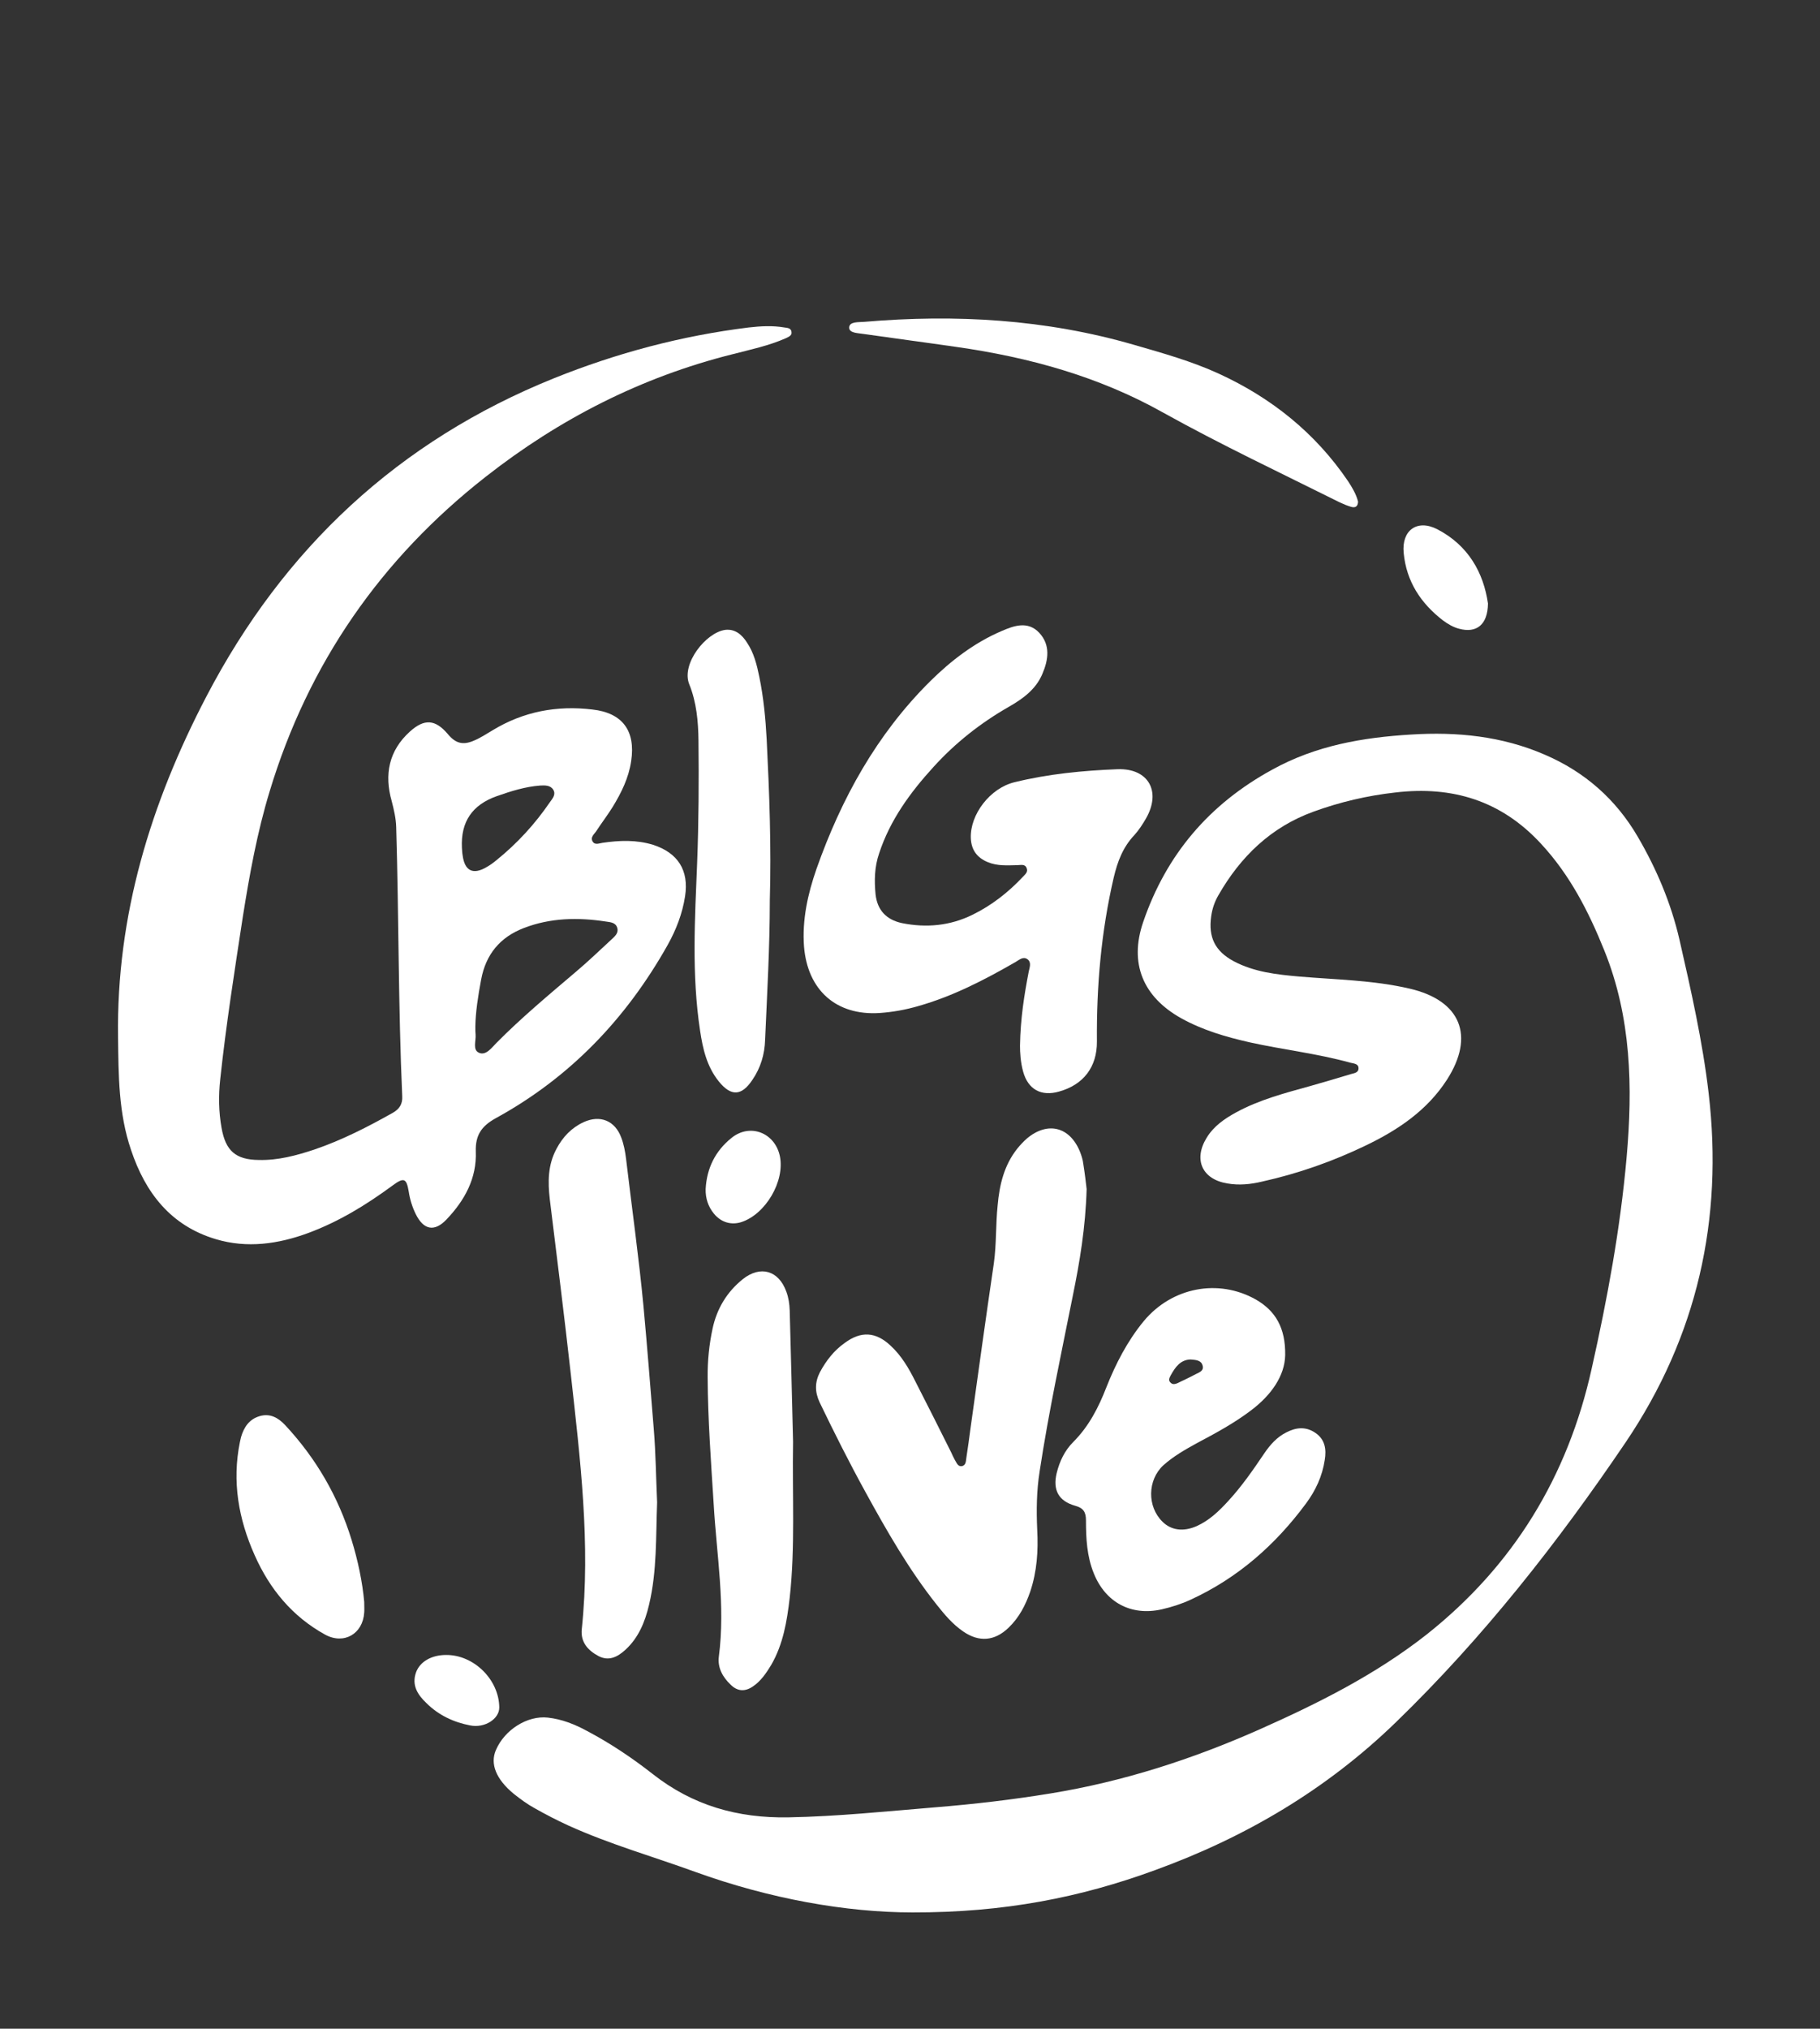
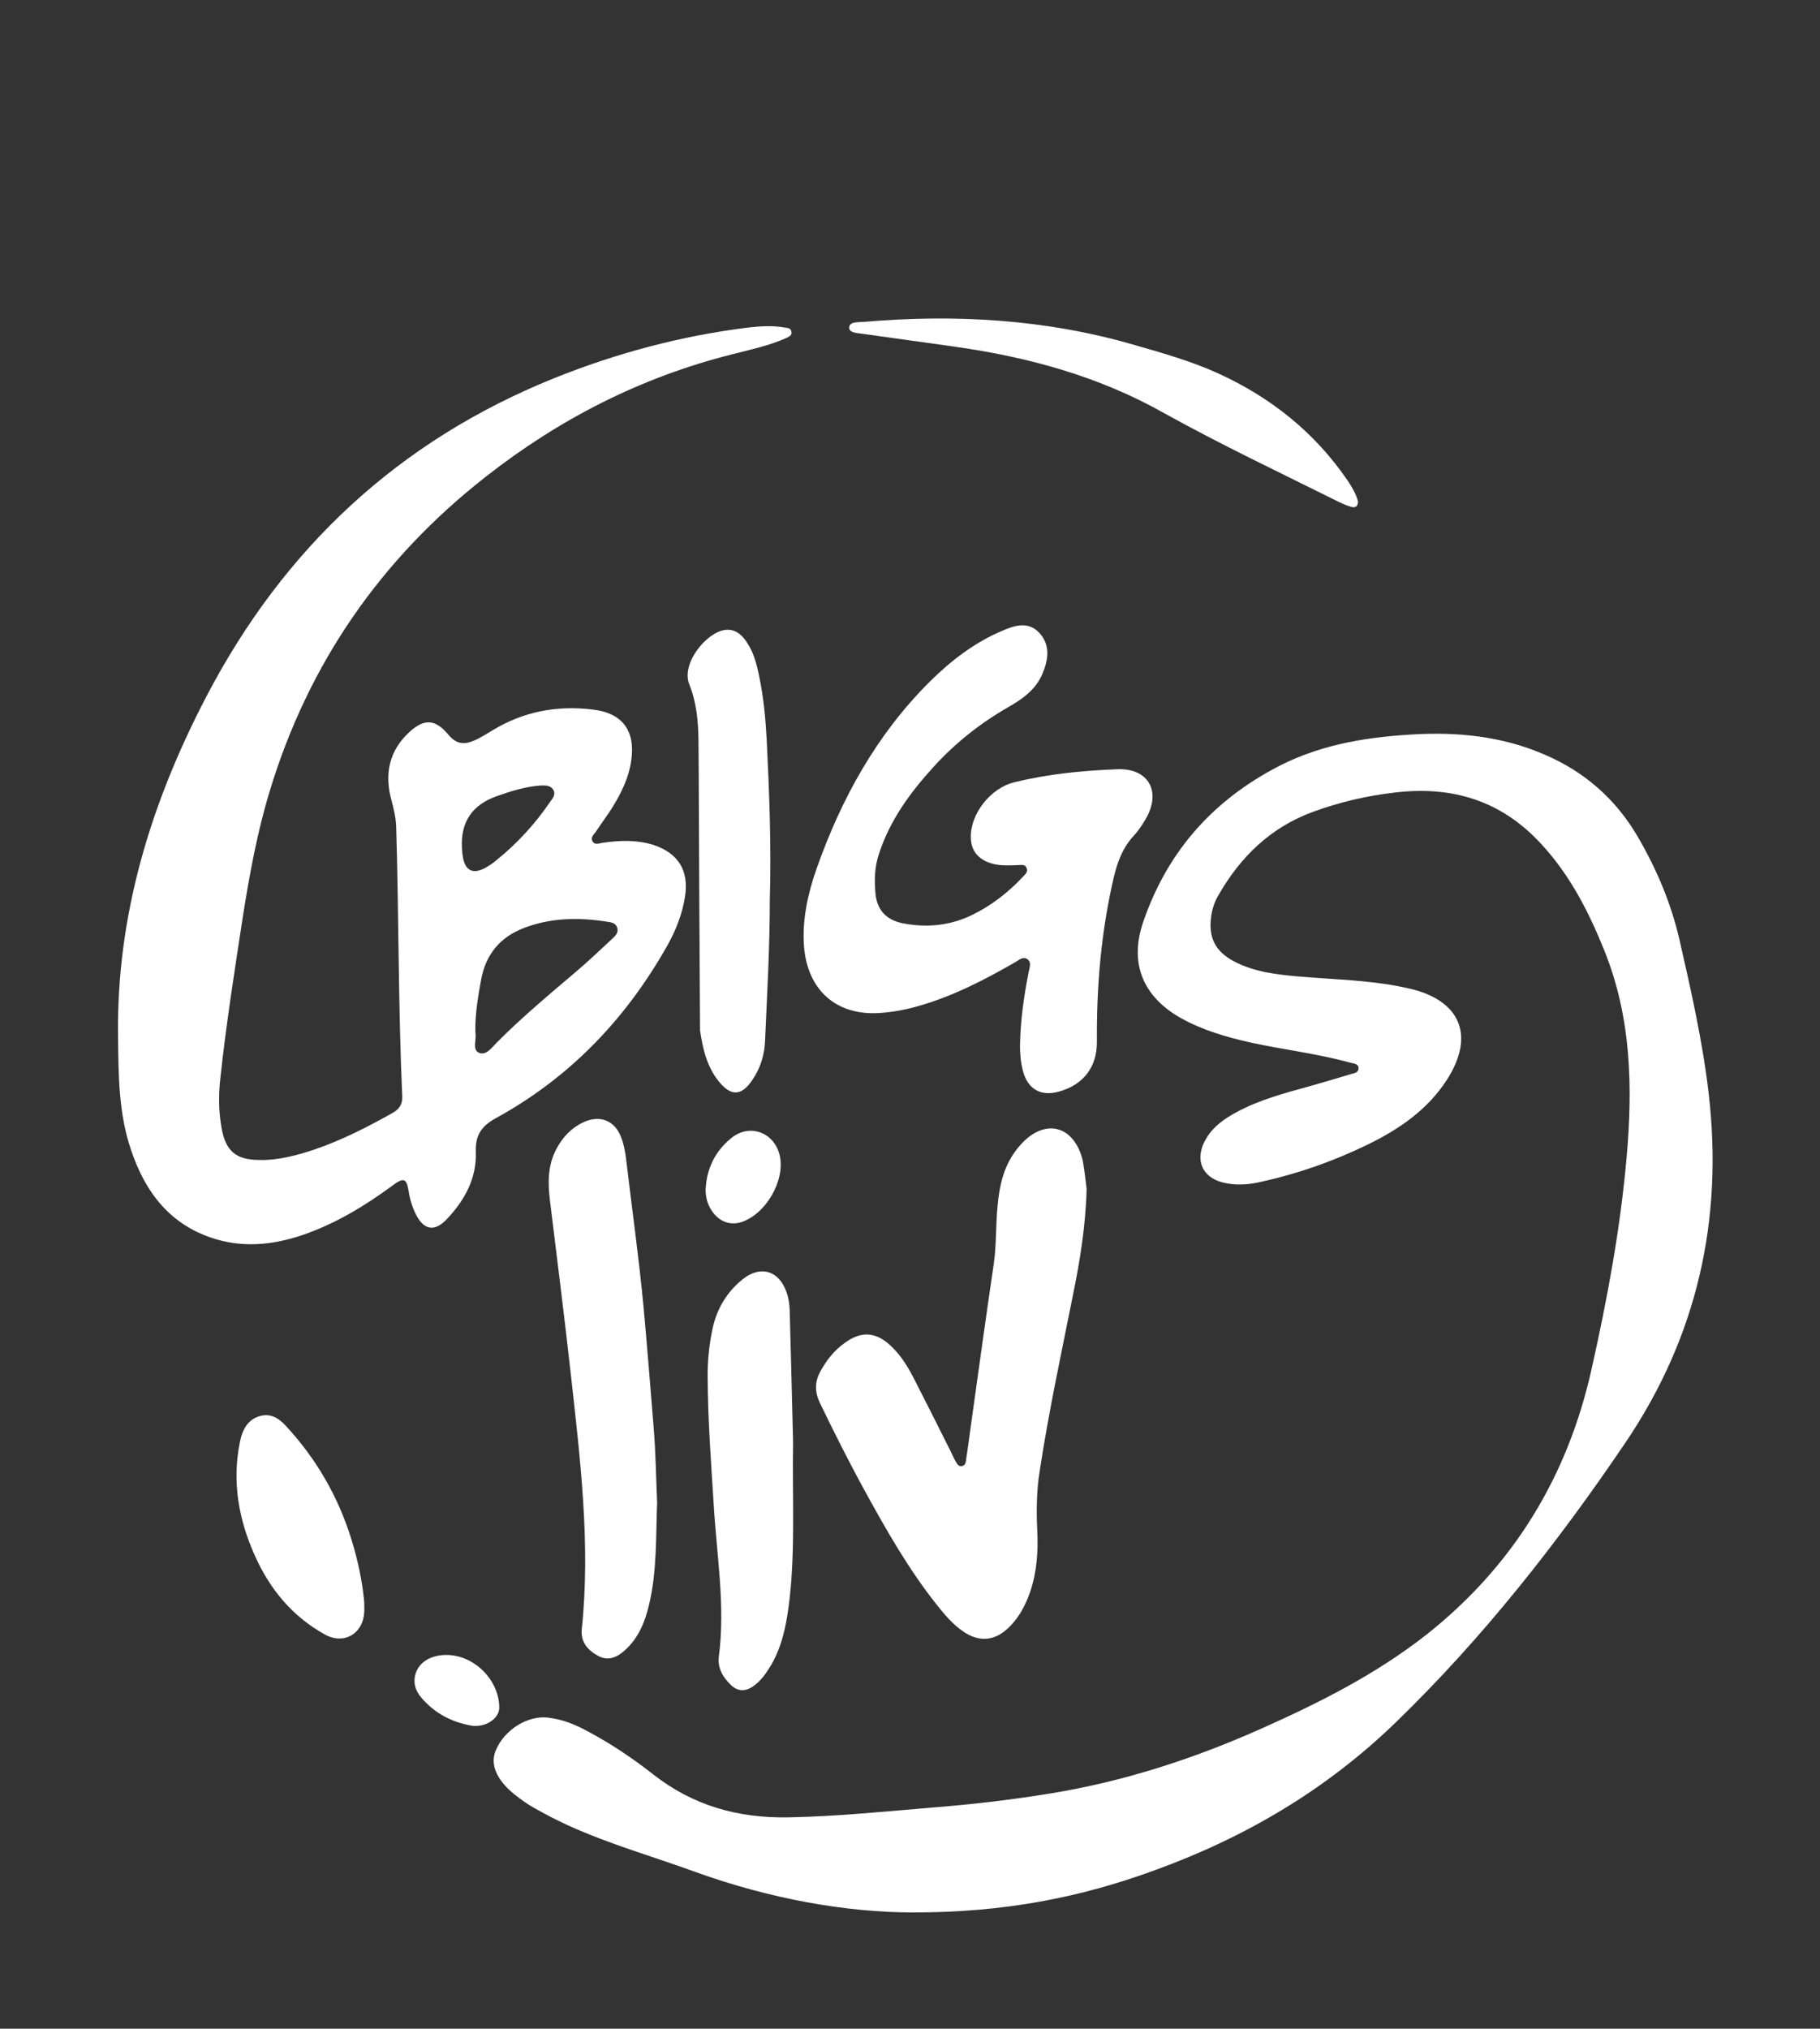
<svg xmlns="http://www.w3.org/2000/svg" width="814" height="907" viewBox="0 0 814 907" fill="none">
  <rect x="0" y="0" width="814" height="907" fill="#333333" stroke="none" />
  <g clip-path="url(#clip0_66_392)">
    <path d="M408.1 855C378.4 855 344.2 848.9 311 836.9C292 830 272.6 824.5 254.1 816.1C249.034 813.767 244.034 811.2 239.1 808.4C235.8 806.6 232.7 804.3 229.8 802C221.9 795.5 219.1 788.6 221.8 782.4C225.7 773.3 235.9 766.9 245 767.9C251.3 768.6 257.1 770.9 262.6 773.9C273 779.4 282.7 785.9 291.9 793.1C309.8 807.2 329.9 812.9 352.6 812.5C374.6 812.1 396.5 809.8 418.4 808C435.7 806.6 452.8 804.6 469.9 801.8C502.4 796.5 533.3 786.5 563.3 773.2C589.6 761.5 615.2 748.7 638 730.8C676.9 700 701.2 660.1 711.9 611.8C718.9 580.6 724.7 549.3 727.5 517.5C730.3 486 729.6 454.9 717.6 425.1C710.6 407.7 702.2 391.2 689.2 377.2C671.4 357.9 649.5 351.3 624.1 354.3C611.5 355.7 599.2 358.6 587.4 362.9C568.4 369.8 554.8 383 544.9 400.3C543.234 403.167 542.167 406.3 541.7 409.7C540.4 419 543.4 425.2 551.7 429.7C560.9 434.6 571 435.7 581.2 436.6C597.6 438 614.2 438.2 630.5 442C653.3 447.3 659.8 463.1 647.1 482.8C638.3 496.4 625.4 505.1 611.1 512C596.2 519.2 580.6 524.7 564.3 528.3C559.3 529.5 554.1 530 549 529.1C537.7 527.3 533.7 518.5 539.6 508.8C542.8 503.5 547.6 500.2 552.9 497.3C563.2 491.7 574.6 488.7 585.8 485.6C591.934 483.867 598.067 482.067 604.2 480.2C605.6 479.8 607.6 479.6 607.6 477.7C607.7 475.5 605.4 475.5 603.9 475.1C589.1 471 573.8 469.3 558.9 466C548.3 463.6 538 460.6 528.4 455.3C511.3 445.8 504.9 430.8 511.3 412.2C521.6 382.1 540.8 359.5 569 344.1C588.5 333.3 609.5 329.7 631.1 328.4C651.6 327.1 671.8 329.1 690.9 337.4C708.8 345.1 722.7 357.3 732.5 374.1C740.9 388.5 747.3 403.6 751.1 419.9C756.3 442.7 761.5 465.6 764.2 488.8C770.8 545.2 759.1 597.4 727.1 644.8C696.7 689.7 663.4 732.1 624.4 769.9C593.4 800 557.1 821.4 516.6 836.1C483.3 848.3 449.1 855.1 408.1 855Z" fill="white" />
    <path fill-rule="evenodd" clip-rule="evenodd" d="M52.8 463.7C52 409.3 67.4 359.1 92.3 311.4C126.9 245.1 178.3 197.1 247.8 169.1C275.9 157.8 304.9 150.1 334.9 146.4C340.2 145.8 345.5 145.5 350.8 146.4C352.1 146.6 353.8 146.6 354 148.4C354.3 150 352.7 150.6 351.5 151.2C343.8 154.6 335.6 156.3 327.5 158.4C286.8 168.6 250.2 187.3 217.3 213.1C170.4 249.8 137.9 296.6 120.6 353.8C115 372.2 111.6 391 108.6 409.9C104.9 434.1 101.1 458.2 98.5 482.5C97.7 489.8 97.8 497.1 99.1 504.3C100.9 514.5 105.4 518.5 115.8 518.6C124.4 518.8 132.6 516.6 140.7 513.9C153 509.7 164.5 503.8 175.7 497.5C178.7 495.8 180.1 493.5 179.9 490.1C178.1 450 178.4 409.9 177.2 369.8C177.1 365.9 176.2 362.1 175.2 358.2C171.8 346.3 173.9 335.6 183.3 327.1C189.8 321.2 194.7 321.6 200.3 328.2C203.7 332.3 207 333.3 212 331.1C214.9 329.9 217.6 328.1 220.3 326.5C234.1 318.1 249.1 315.3 264.9 317.2C278.5 318.7 284.3 326.8 282.3 340.2C281.2 347.8 277.9 354.4 274 360.8C271.7 364.5 269 368 266.6 371.7C265.7 373 264 374.3 265 376.1C266 378 268 377 269.5 376.8C277.1 375.7 284.6 375.4 292.1 377.7C303.2 381.3 308.2 389.1 306.4 400.7C305.2 408.5 302.4 415.7 298.6 422.5C280.1 455.4 254.9 481.8 221.6 500C215.3 503.5 212.6 507.6 212.8 514.7C213.3 526.8 207.8 536.7 199.7 545.2C194.3 550.9 189.4 549.9 185.9 542.7C184.367 539.567 183.334 536.233 182.8 532.7C181.8 526.7 180.6 526.3 175.6 530C163.9 538.6 151.7 546.1 138 551.2C124.5 556.2 110.5 558.2 96.5 554C76.4 548 65 533.3 58.6 514.1C53 497.7 53 480.7 52.8 463.7ZM212.6 458.8C212.6 460.8 212.6 461.6 212.7 462.4C213 465.3 211.2 469.4 214.3 470.7C217.4 472 219.9 468.4 222.1 466.2C233.2 455 245.3 444.9 257.3 434.7C262.9 430 268.2 424.9 273.5 420C274.9 418.7 276.7 417.2 276.1 415C275.5 412.4 273 412.3 271 412C258.6 410.1 246.2 410.3 234.3 414.9C223.6 419 217.3 426.7 215.2 437.9C213.8 445.3 212.7 452.6 212.6 458.8ZM206.6 379.1C206.7 380.2 206.7 381.2 206.9 382.3C207.8 389.5 211.7 391.3 217.9 387.5C219.3 386.7 220.7 385.7 222 384.6C231.2 377.2 239.2 368.5 245.9 358.7C247.1 357 248.8 355.2 247.4 353C246.1 351 243.7 351.1 241.6 351.2C234.9 351.7 228.6 353.7 222.3 355.9C211.2 359.8 206 367.4 206.6 379.1Z" fill="white" />
    <path d="M456.2 467.5C456.4 455.3 458.1 444.8 460.1 434.4C460.5 432.5 461.4 430.3 459.6 428.9C457.6 427.4 455.8 429.2 454.2 430.1C440.3 438.1 426.2 445.4 410.7 449.8C404.967 451.467 399.167 452.5 393.3 452.9C374 454.1 361.2 442.7 359.6 423.2C358.7 411.2 361.3 399.6 365.2 388.4C376.3 357 392.1 328.3 416 304.6C425.3 295.4 435.7 287.4 447.8 282.2C453.5 279.7 459.7 277.5 464.8 282.9C469.9 288.4 468.9 295 466.2 301.3C463.3 308.2 457.5 312.4 451.2 316C438.6 323.2 427.3 332.1 417.5 342.9C407.1 354.3 398.1 366.6 393.2 381.5C391.1 387.6 391 393.7 391.6 399.9C392.4 406.9 396.4 411.2 403.4 412.7C414.3 414.9 424.9 413.9 434.9 409C443.5 404.8 450.9 399 457.4 392.1C458.4 391 459.9 389.9 459.2 388.2C458.5 386.1 456.5 386.8 454.9 386.8C450.5 386.9 446.1 387.2 441.9 385.5C437 383.5 434.4 380 434.2 374.7C433.8 364.2 442.8 352.3 453.8 349.7C468.9 346 484.4 344.5 499.8 343.9C513.7 343.4 519.5 353.9 512.5 366C511 368.6 509.3 371.2 507.3 373.4C502.2 378.8 499.8 385.2 498.1 392.4C492.5 416.5 490.4 440.9 490.6 465.6C490.7 477.1 484.5 485 473.7 488C465.7 490.3 459.8 487.1 457.6 479.1C456.4 474.8 456.2 470.4 456.2 467.5Z" fill="white" />
    <path d="M486 531.6C485.5 548.9 482.9 564.2 479.8 579.4C474.6 605.4 469 631.4 465 657.7C463.6 666.5 463.5 675.2 463.9 684C464.4 693.3 463.8 702.5 460.8 711.5C458.7 717.6 455.8 723.2 451.1 727.7C444.9 733.7 437.9 734.3 430.8 729.4C426.1 726.2 422.5 721.9 419 717.5C406.6 701.9 396.7 684.6 387.1 667.1C379.9 654 373.1 640.5 366.6 627C364.4 622.3 364.4 618 366.7 613.5C369.5 608.3 373 603.8 377.8 600.4C385.1 595 391.7 595.4 398.3 601.6C403.2 606.1 406.5 611.8 409.4 617.6C414.8 628.1 420.1 638.7 425.4 649.3C425.9 650.4 426.4 651.5 427 652.6C427.8 653.8 428.3 655.7 430.1 655.5C432 655.2 432 653.3 432.2 651.8C432.9 647.3 433.5 642.8 434.1 638.3C437.5 613.8 440.9 589.3 444.5 564.8C445.7 556.2 445.3 547.5 446.2 538.9C447 529.7 449.1 520.9 455 513.5C456.3 511.9 457.8 510.3 459.4 508.9C468.7 501.2 478.6 503.8 483.1 515.1C483.7 516.7 484.3 518.5 484.5 520.3C485.2 524.6 485.7 529 486 531.6Z" fill="white" />
-     <path fill-rule="evenodd" clip-rule="evenodd" d="M574.8 605.9C574.6 615.1 568.6 623.7 559.6 630.5C552.1 636.2 543.8 640.7 535.5 645.1C530.2 648 524.9 651 520.3 655.1C513.2 661.7 513 673.5 519.9 680.3C523.8 684.2 529.3 684.9 535.2 682.3C540.8 679.8 545.2 675.6 549.3 671.1C555.4 664.5 560.5 657.1 565.5 649.7C568.1 645.9 571.1 642.5 575.3 640.4C579.7 638.1 584.1 637.7 588.3 640.6C592.6 643.5 593.3 647.9 592.5 652.7C591.4 660 588.4 666.4 584.1 672.2C570.4 690.7 553.6 705.5 532.5 715.2C528.4 717.1 524 718.5 519.6 719.5C505.9 722.6 494.4 716.4 489.2 703.4C486.1 695.8 485.7 687.7 485.7 679.7C485.7 676.1 484.6 674.2 480.9 673.2C473.4 671.1 470.8 666.1 472.6 658.6C473.9 653.3 476.2 648.5 480 644.7C487 637.7 491.3 629.3 494.8 620.3C499 609.7 504.2 599.6 511.5 590.7C524.1 575.5 544.9 571.5 561.7 581C570.4 586 575 593.6 574.8 605.9ZM532.5 607.8C527.9 607.9 525.6 611.3 523.6 614.9C523 616 522.4 617.2 523.6 618.2C524.5 619.1 525.6 618.8 526.6 618.4C529.3 617.1 532.1 615.8 534.7 614.4C536.3 613.6 538.5 612.9 537.9 610.6C537.3 608.1 534.9 608 532.5 607.8Z" fill="white" />
    <path d="M293.9 671.7C293.3 686.9 293.9 702.3 290.3 717.4C288.5 725.1 285.6 732.2 279.7 737.6C276.2 740.8 272.3 742.8 267.7 740.4C263 737.9 259.6 734.2 260.2 728.4C264.2 690.2 259.5 652.3 255.3 614.4C252.4 588.4 249.1 562.3 245.9 536.2C245 528.4 245 520.8 248.9 513.6C251.7 508.3 255.6 504.2 261 501.7C268.4 498.3 275.1 501 277.9 508.7C279 511.6 279.6 514.8 280 518C282.6 540 285.7 561.9 287.8 584C289.5 602.3 290.9 620.6 292.4 638.9C293.3 649.8 293.4 660.7 293.9 671.7Z" fill="white" />
-     <path d="M344.3 402.5C344.3 423.3 343.1 444.1 342.2 464.8C342 471.4 340.2 477.4 336.5 482.8C331.7 490 327 490.3 321.5 483.5C316.1 476.8 314.3 468.8 313.1 460.7C309.3 435.7 310.8 410.7 311.8 385.7C312.5 367.5 312.6 349.3 312.4 331.1C312.3 322.5 311.5 313.9 308.3 306C304.5 296.8 315.8 282.7 324.4 281.6C328.8 281.1 331.9 283.8 334.1 287.3C337.2 291.9 338.5 297.2 339.6 302.6C341.5 311.8 342.4 321.2 342.9 330.6C344.1 354.6 345 378.5 344.3 402.5Z" fill="white" />
+     <path d="M344.3 402.5C344.3 423.3 343.1 444.1 342.2 464.8C342 471.4 340.2 477.4 336.5 482.8C331.7 490 327 490.3 321.5 483.5C316.1 476.8 314.3 468.8 313.1 460.7C312.5 367.5 312.6 349.3 312.4 331.1C312.3 322.5 311.5 313.9 308.3 306C304.5 296.8 315.8 282.7 324.4 281.6C328.8 281.1 331.9 283.8 334.1 287.3C337.2 291.9 338.5 297.2 339.6 302.6C341.5 311.8 342.4 321.2 342.9 330.6C344.1 354.6 345 378.5 344.3 402.5Z" fill="white" />
    <path d="M354.7 644.5C354.3 668.8 355.7 691.6 353.2 714.3C352 724.7 350.3 735.1 344.9 744.4C342.7 748 340.3 751.6 336.7 754C333.2 756.4 329.8 756.2 326.8 753.2C323.2 749.8 320.9 745.6 321.5 740.7C324.5 717.8 320.5 695.2 319.2 672.5C318 653.6 316.6 634.7 316.5 615.7C316.434 608.367 317.167 601.133 318.7 594C320.6 585.1 325.1 577.6 332.2 571.9C340.1 565.6 348.3 568 351.7 577.5C352.7 580.2 353.1 583 353.2 585.9C353.7 606 354.3 626 354.7 644.5Z" fill="white" />
    <path d="M607.4 224.3C607.3 226.6 606 227.1 604.3 226.6C602.6 226.1 600.9 225.4 599.2 224.6C572.7 211.4 546 198.8 520.1 184.4C491.4 168.3 460.1 159.7 427.7 155.1C413.9 153.1 400.1 151.3 386.2 149.3C383.9 148.9 379.7 149 379.8 146.4C379.9 143.7 384 144.1 386.4 143.9C427.3 140.4 467.7 142.7 507.3 154.2C520.1 157.9 533 161.5 545.2 167.1C568.7 177.9 588.3 193.6 602.9 215.1C604.8 218 606.6 221 607.4 224.3Z" fill="white" />
    <path d="M162.9 716.2C162.9 718.4 163 719.6 162.9 720.9C162.3 730.5 153.8 735.4 145.4 730.8C130.7 722.7 120.6 710.4 113.9 695.3C106.7 679.2 103.7 662.4 107.3 644.7C107.5 644 107.6 643.2 107.8 642.5C109.1 638.1 111.4 634.5 116.2 633.1C120.8 631.8 124.4 633.8 127.5 637.1C141.3 651.9 151.2 668.9 157.2 688.3C160.1 697.7 162.1 707.3 162.9 716.2Z" fill="white" />
-     <path d="M665.5 269.8C665.4 279.3 660.4 283.2 652.6 281.1C649.9 280.4 647.6 279 645.4 277.4C635.4 269.7 629 259.9 627.8 247.2C626.8 237.1 633.8 232 642.8 236.6C656.7 243.8 663.5 256 665.5 269.8Z" fill="white" />
    <path d="M315.6 531.6C316.1 522.3 319.9 514.6 327.1 508.8C335.4 502 346.6 506.4 348.8 516.9C351.1 528.1 342.4 542.9 331.5 546.4C327 547.8 322.5 546.5 319.3 542.6C316.7 539.4 315.5 535.7 315.6 531.6Z" fill="white" />
    <path d="M199.5 739.9C211.9 739.8 223.2 750.9 223.3 763.4C223.3 768.5 216.8 772.7 210.3 771.4C202.9 770 196.1 766.8 190.7 761.4C186.8 757.7 184 753.4 186.1 747.6C187.9 742.8 193.1 739.9 199.5 739.9Z" fill="white" />
  </g>
  <defs>
    <clipPath id="clip0_66_392">
      <rect width="814" height="907" fill="white" />
    </clipPath>
  </defs>
</svg>